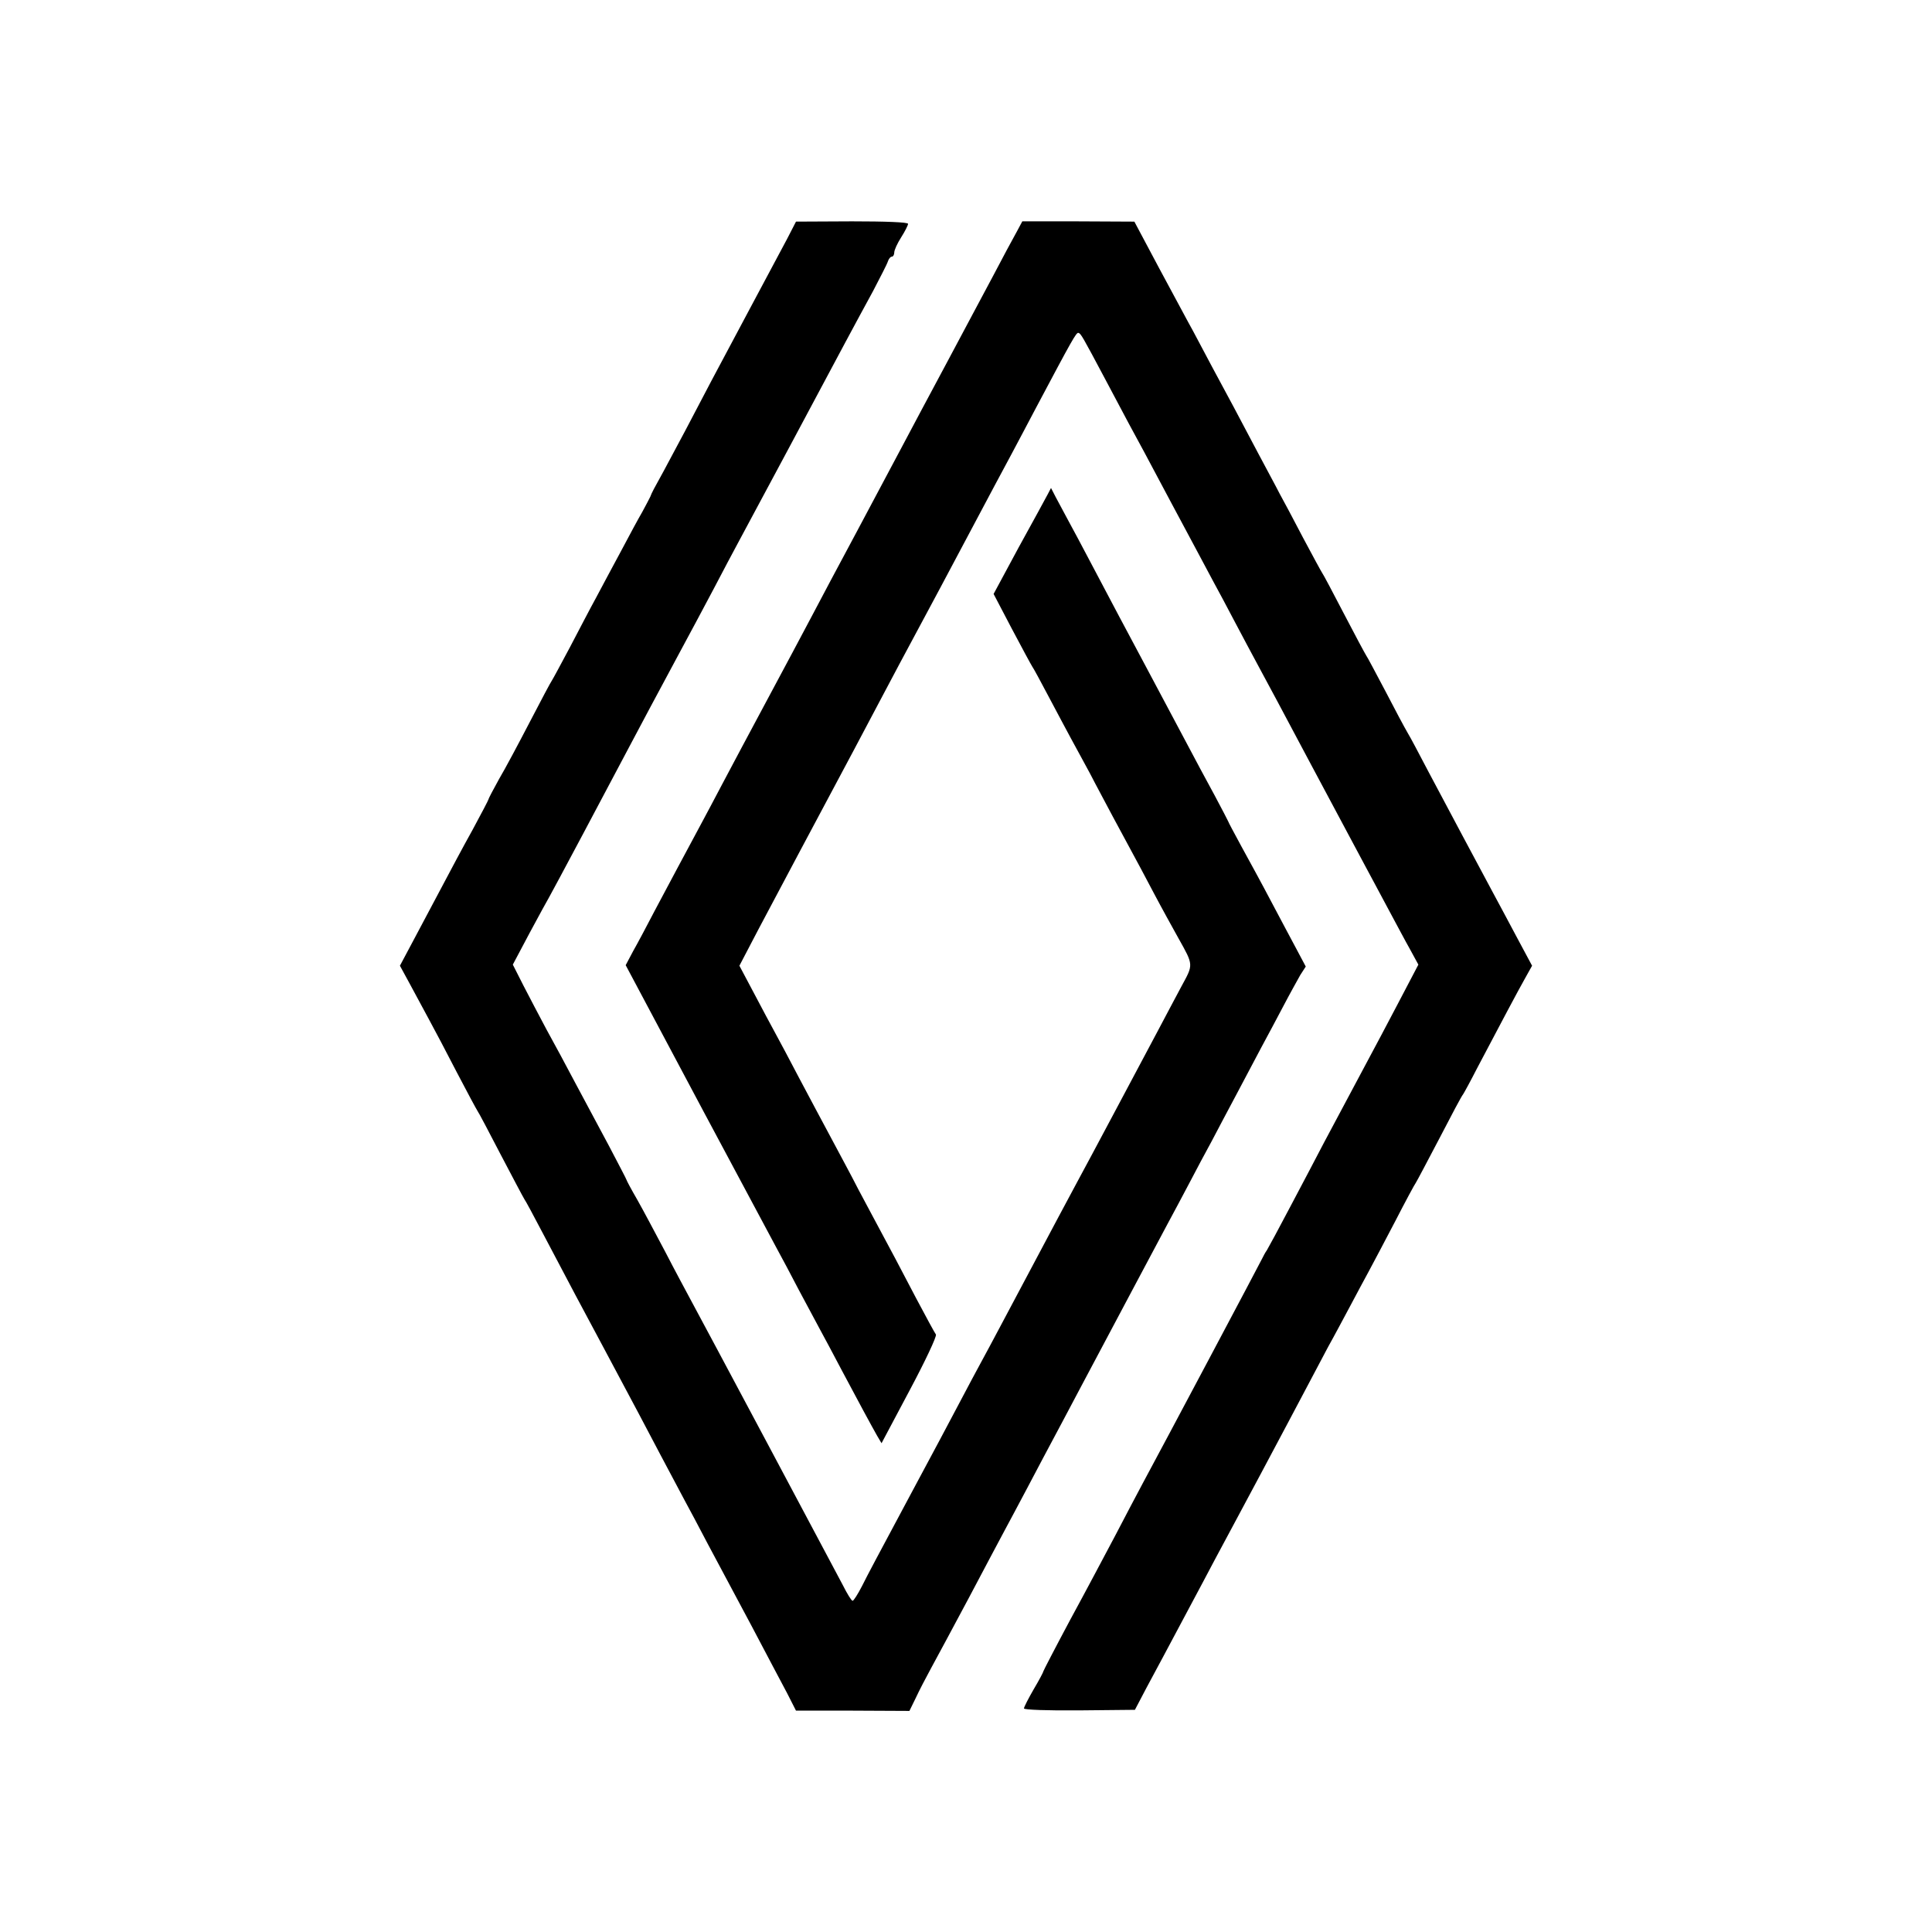
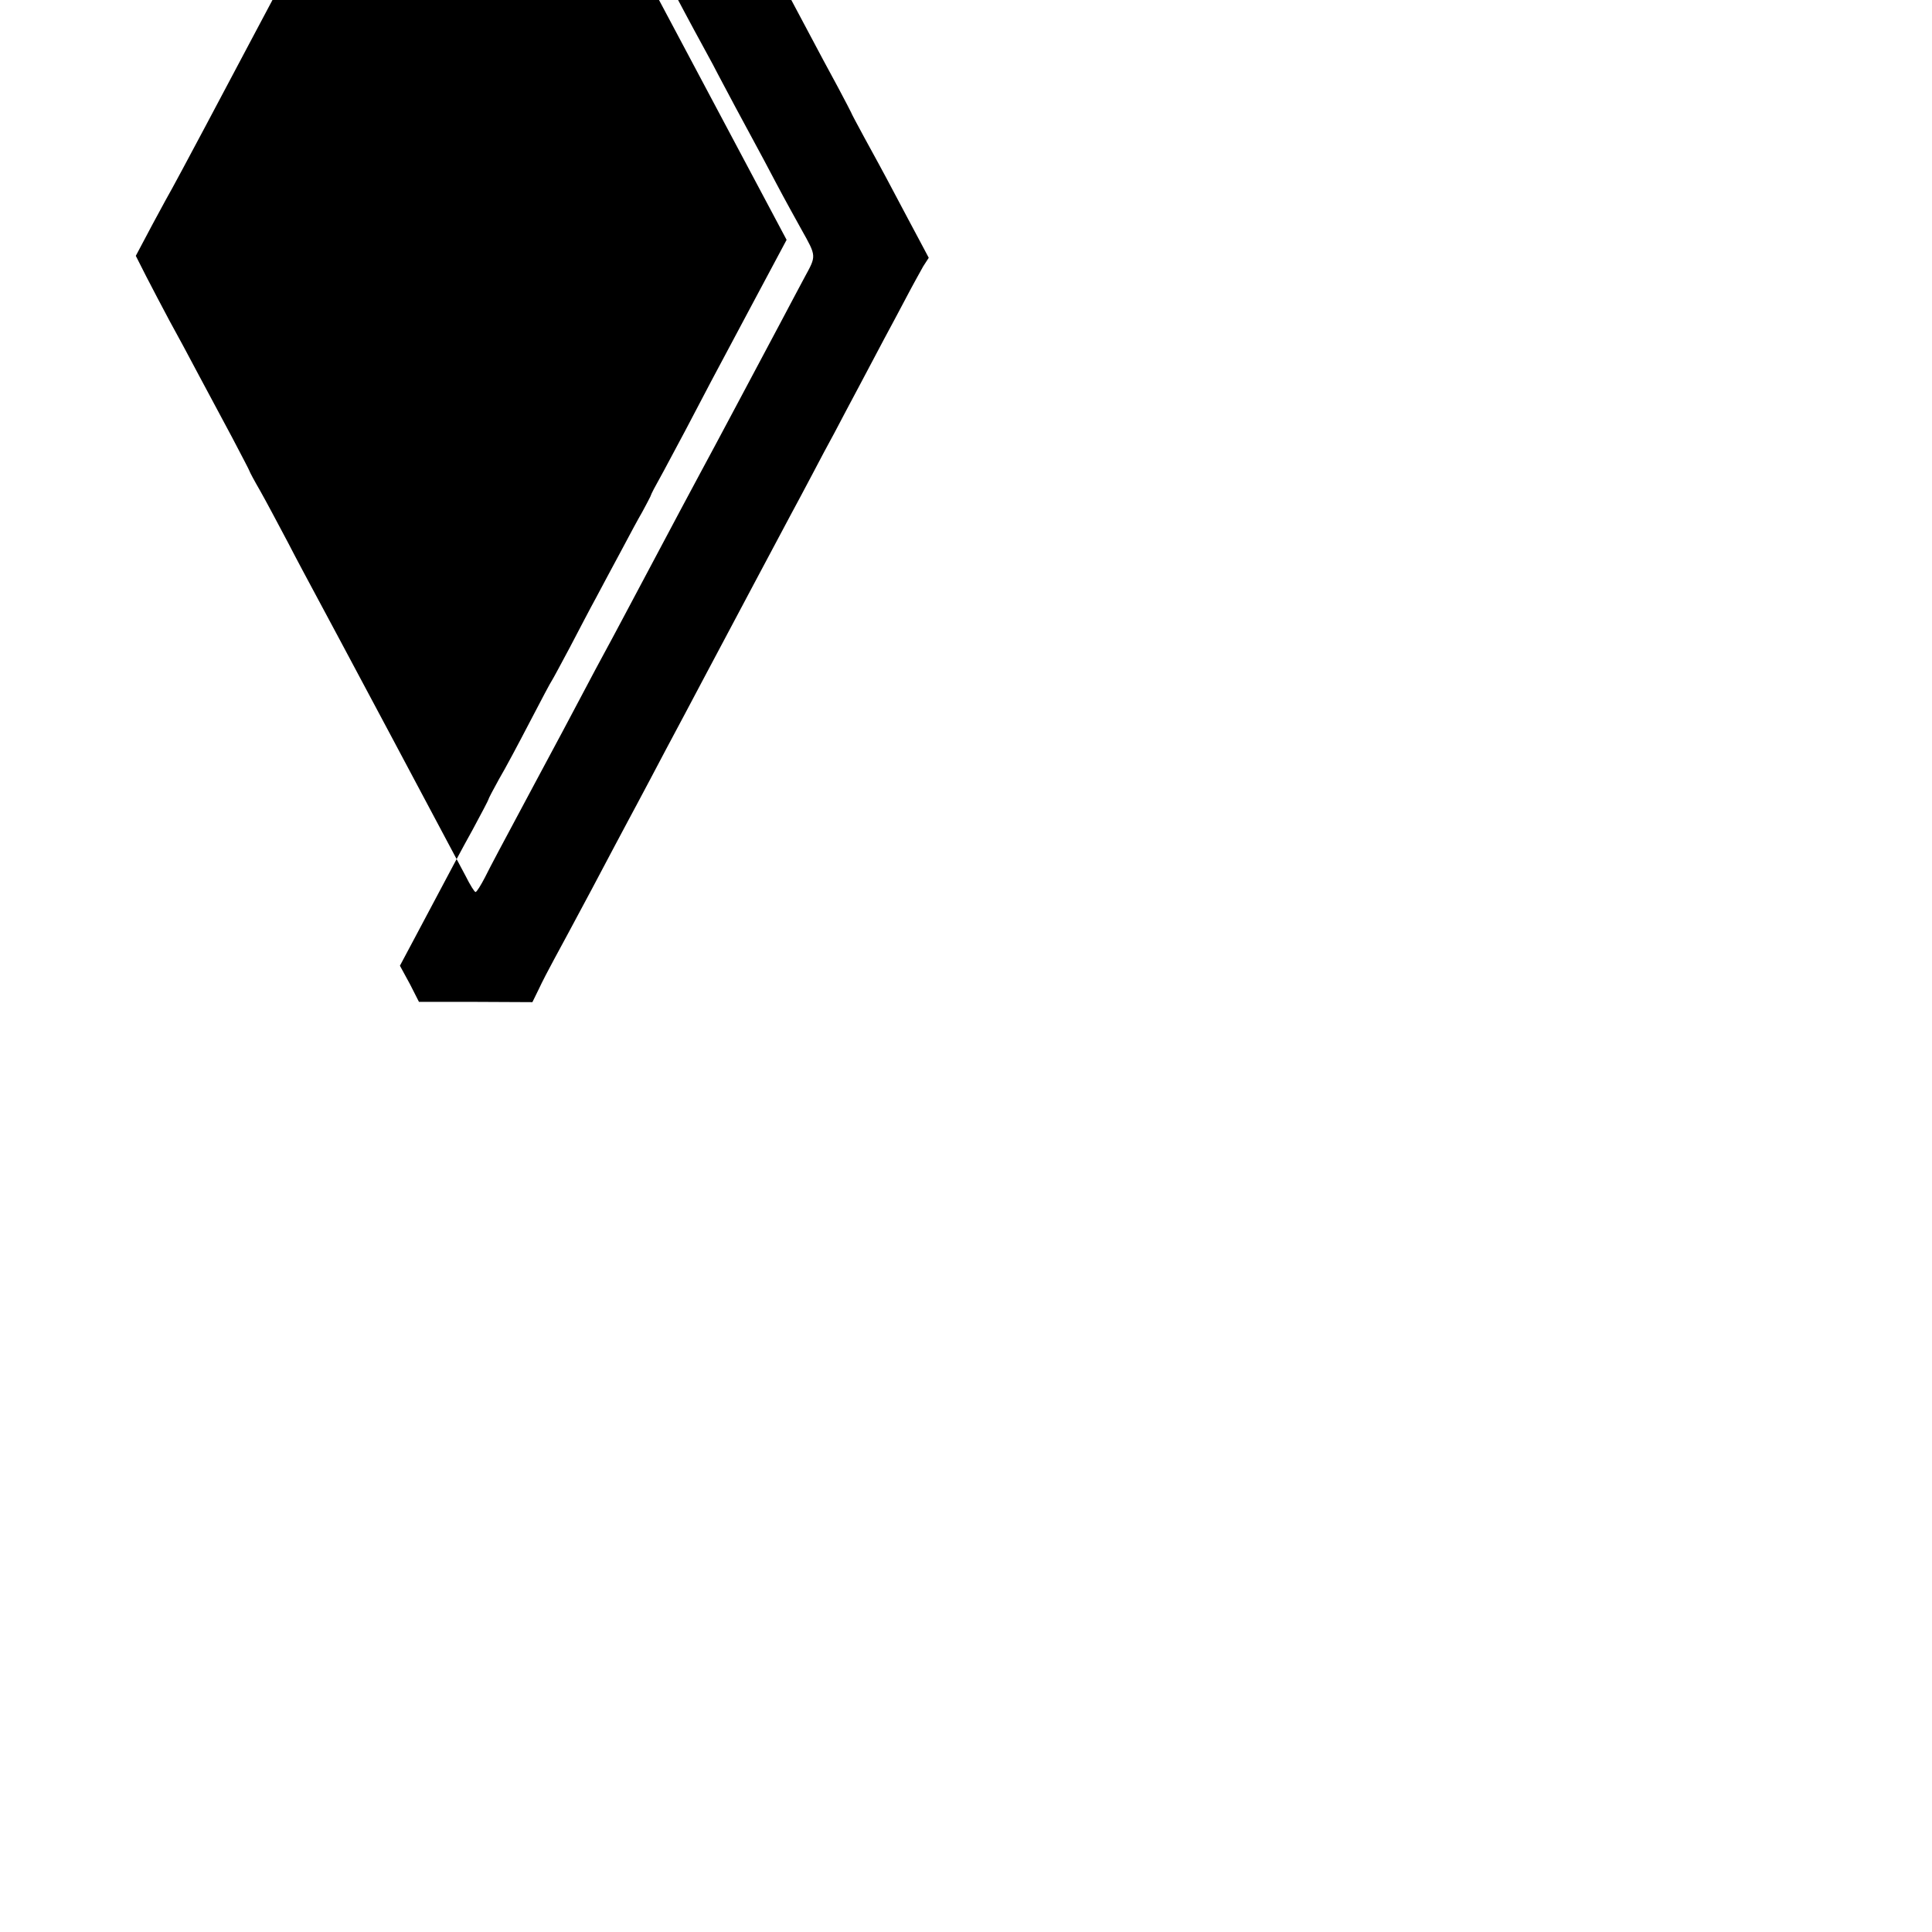
<svg xmlns="http://www.w3.org/2000/svg" version="1.0" width="700pt" height="700pt" viewBox="0 0 700 700" preserveAspectRatio="xMidYMid meet">
  <g transform="translate(0,700) scale(0.1,-0.1)" fill="#000000" stroke="none">
-     <path d="M2850 6131 c-19 -36 -76 -142 -126 -236 -130 -243 -179 -336 -241 -455 -31 -58 -66 -123 -78 -146 -37 -67 -43 -78 -49 -94 -4 -8 -17 -33 -29 -55 -13 -22 -47 -85 -76 -140 -30 -55 -70 -131 -91 -170 -21 -38 -63 -119 -95 -180 -32 -60 -61 -114 -65 -120 -4 -5 -40 -73 -80 -150 -40 -77 -90 -171 -112 -208 -21 -38 -38 -70 -38 -73 0 -2 -26 -52 -58 -111 -33 -59 -83 -153 -112 -208 -29 -55 -75 -141 -102 -192 l-49 -92 37 -68 c20 -37 51 -95 69 -128 18 -33 63 -118 100 -190 37 -71 71 -134 75 -140 4 -5 42 -77 85 -160 43 -82 81 -154 85 -160 4 -5 33 -59 65 -120 99 -188 145 -275 223 -420 117 -219 145 -272 207 -390 32 -60 70 -132 85 -160 15 -27 53 -99 85 -160 32 -60 103 -193 157 -294 53 -101 112 -212 130 -246 l32 -63 206 0 205 -1 23 47 c12 26 37 74 55 107 18 33 80 148 137 255 57 107 115 218 130 245 15 28 51 95 80 150 29 55 87 165 130 245 42 80 101 190 130 245 55 103 184 347 250 470 21 39 57 106 80 150 23 44 59 112 80 150 20 39 61 115 90 170 29 55 70 132 90 170 21 39 57 106 80 150 23 44 51 94 61 112 l20 31 -34 64 c-19 35 -60 113 -92 173 -32 61 -80 149 -107 198 -26 48 -48 89 -48 91 0 1 -22 43 -48 92 -27 49 -77 143 -112 209 -35 66 -95 179 -133 250 -77 144 -128 240 -207 390 -29 55 -65 123 -80 150 -15 28 -35 65 -45 84 l-17 33 -12 -23 c-7 -13 -54 -100 -105 -192 l-91 -169 66 -126 c37 -70 70 -131 74 -137 4 -5 31 -55 60 -110 29 -55 65 -122 80 -150 15 -27 46 -85 69 -127 22 -43 60 -113 82 -155 23 -43 54 -100 69 -128 15 -27 51 -95 80 -150 29 -55 70 -129 90 -165 55 -98 54 -94 11 -173 -21 -40 -60 -112 -86 -162 -45 -85 -74 -139 -157 -295 -19 -36 -55 -103 -80 -150 -25 -47 -82 -152 -126 -235 -80 -150 -103 -194 -202 -380 -29 -55 -63 -118 -75 -140 -12 -22 -48 -89 -80 -150 -55 -104 -74 -140 -176 -330 -123 -230 -152 -284 -176 -332 -15 -29 -30 -53 -34 -53 -4 0 -20 26 -36 58 -33 63 -510 958 -553 1037 -15 28 -56 104 -90 170 -35 66 -80 151 -101 188 -22 38 -39 70 -39 72 0 2 -29 57 -63 122 -35 65 -90 168 -122 228 -32 61 -79 148 -105 195 -25 47 -63 119 -84 160 l-38 75 61 115 c34 63 66 122 71 130 9 15 213 398 293 550 45 85 86 162 179 335 36 66 91 170 123 230 32 61 72 137 90 170 18 33 101 188 185 345 84 157 175 328 203 380 28 52 73 136 100 185 26 50 51 98 54 108 3 9 9 17 14 17 5 0 9 7 9 15 0 9 11 33 25 55 14 22 25 44 25 49 0 6 -83 9 -203 9 l-203 -1 -34 -66z" />
-     <path d="M3682 6157 c-13 -23 -51 -94 -84 -157 -34 -63 -109 -205 -168 -315 -59 -110 -131 -245 -160 -300 -29 -55 -103 -194 -165 -310 -62 -115 -136 -255 -165 -310 -29 -55 -101 -190 -160 -300 -59 -110 -131 -245 -160 -300 -29 -55 -67 -127 -85 -160 -52 -97 -109 -203 -163 -305 -27 -52 -62 -118 -78 -146 l-27 -51 58 -109 c51 -97 386 -725 485 -909 21 -38 59 -110 85 -160 26 -49 60 -112 75 -140 15 -27 51 -95 80 -150 61 -115 106 -198 128 -237 l16 -27 102 192 c56 105 99 196 95 202 -4 5 -36 64 -71 130 -58 111 -89 170 -167 315 -39 73 -54 101 -66 125 -6 11 -38 72 -72 135 -34 63 -88 165 -120 225 -32 61 -70 133 -85 160 -15 28 -51 94 -79 148 l-52 98 69 132 c62 117 225 424 347 652 23 44 64 121 90 170 47 89 98 185 160 300 18 33 90 168 160 300 70 132 142 267 160 300 18 33 58 110 90 170 130 245 144 270 152 269 9 -2 14 -11 98 -169 32 -60 70 -132 85 -160 15 -27 83 -153 150 -280 68 -126 137 -257 155 -290 18 -33 54 -100 80 -150 26 -49 62 -117 80 -150 18 -33 106 -197 195 -365 90 -168 177 -332 195 -365 18 -33 55 -103 83 -155 28 -52 64 -120 81 -150 l30 -55 -76 -145 c-42 -80 -86 -163 -98 -185 -12 -22 -44 -83 -72 -135 -28 -52 -71 -133 -96 -180 -24 -47 -79 -150 -121 -230 -42 -80 -81 -152 -86 -160 -6 -8 -13 -22 -17 -30 -7 -15 -360 -680 -433 -815 -20 -38 -66 -124 -100 -190 -35 -66 -107 -202 -162 -303 -54 -101 -98 -186 -98 -188 0 -3 -16 -33 -35 -65 -19 -33 -35 -64 -35 -69 0 -5 87 -8 201 -7 l201 2 42 80 c39 72 67 125 171 320 18 33 52 98 77 145 25 47 100 186 166 310 66 124 139 261 162 305 23 44 60 114 82 155 23 41 59 109 81 150 22 41 52 98 67 125 15 28 58 109 95 180 37 72 71 135 75 140 4 6 42 78 85 160 43 83 81 155 86 160 4 6 27 48 51 95 80 152 150 284 175 328 l24 43 -52 97 c-28 53 -70 131 -92 172 -22 41 -70 131 -107 200 -37 69 -93 175 -125 235 -32 61 -65 124 -75 140 -10 17 -46 84 -80 150 -35 66 -66 125 -70 130 -4 6 -40 73 -80 150 -40 77 -76 145 -80 150 -4 6 -35 63 -69 127 -34 65 -72 137 -85 160 -12 24 -47 88 -76 143 -29 55 -70 132 -90 170 -21 39 -56 104 -78 145 -22 41 -53 100 -69 130 -17 30 -71 132 -122 226 l-91 171 -203 1 -203 0 -22 -41z" />
+     <path d="M2850 6131 c-19 -36 -76 -142 -126 -236 -130 -243 -179 -336 -241 -455 -31 -58 -66 -123 -78 -146 -37 -67 -43 -78 -49 -94 -4 -8 -17 -33 -29 -55 -13 -22 -47 -85 -76 -140 -30 -55 -70 -131 -91 -170 -21 -38 -63 -119 -95 -180 -32 -60 -61 -114 -65 -120 -4 -5 -40 -73 -80 -150 -40 -77 -90 -171 -112 -208 -21 -38 -38 -70 -38 -73 0 -2 -26 -52 -58 -111 -33 -59 -83 -153 -112 -208 -29 -55 -75 -141 -102 -192 l-49 -92 37 -68 l32 -63 206 0 205 -1 23 47 c12 26 37 74 55 107 18 33 80 148 137 255 57 107 115 218 130 245 15 28 51 95 80 150 29 55 87 165 130 245 42 80 101 190 130 245 55 103 184 347 250 470 21 39 57 106 80 150 23 44 59 112 80 150 20 39 61 115 90 170 29 55 70 132 90 170 21 39 57 106 80 150 23 44 51 94 61 112 l20 31 -34 64 c-19 35 -60 113 -92 173 -32 61 -80 149 -107 198 -26 48 -48 89 -48 91 0 1 -22 43 -48 92 -27 49 -77 143 -112 209 -35 66 -95 179 -133 250 -77 144 -128 240 -207 390 -29 55 -65 123 -80 150 -15 28 -35 65 -45 84 l-17 33 -12 -23 c-7 -13 -54 -100 -105 -192 l-91 -169 66 -126 c37 -70 70 -131 74 -137 4 -5 31 -55 60 -110 29 -55 65 -122 80 -150 15 -27 46 -85 69 -127 22 -43 60 -113 82 -155 23 -43 54 -100 69 -128 15 -27 51 -95 80 -150 29 -55 70 -129 90 -165 55 -98 54 -94 11 -173 -21 -40 -60 -112 -86 -162 -45 -85 -74 -139 -157 -295 -19 -36 -55 -103 -80 -150 -25 -47 -82 -152 -126 -235 -80 -150 -103 -194 -202 -380 -29 -55 -63 -118 -75 -140 -12 -22 -48 -89 -80 -150 -55 -104 -74 -140 -176 -330 -123 -230 -152 -284 -176 -332 -15 -29 -30 -53 -34 -53 -4 0 -20 26 -36 58 -33 63 -510 958 -553 1037 -15 28 -56 104 -90 170 -35 66 -80 151 -101 188 -22 38 -39 70 -39 72 0 2 -29 57 -63 122 -35 65 -90 168 -122 228 -32 61 -79 148 -105 195 -25 47 -63 119 -84 160 l-38 75 61 115 c34 63 66 122 71 130 9 15 213 398 293 550 45 85 86 162 179 335 36 66 91 170 123 230 32 61 72 137 90 170 18 33 101 188 185 345 84 157 175 328 203 380 28 52 73 136 100 185 26 50 51 98 54 108 3 9 9 17 14 17 5 0 9 7 9 15 0 9 11 33 25 55 14 22 25 44 25 49 0 6 -83 9 -203 9 l-203 -1 -34 -66z" />
  </g>
</svg>